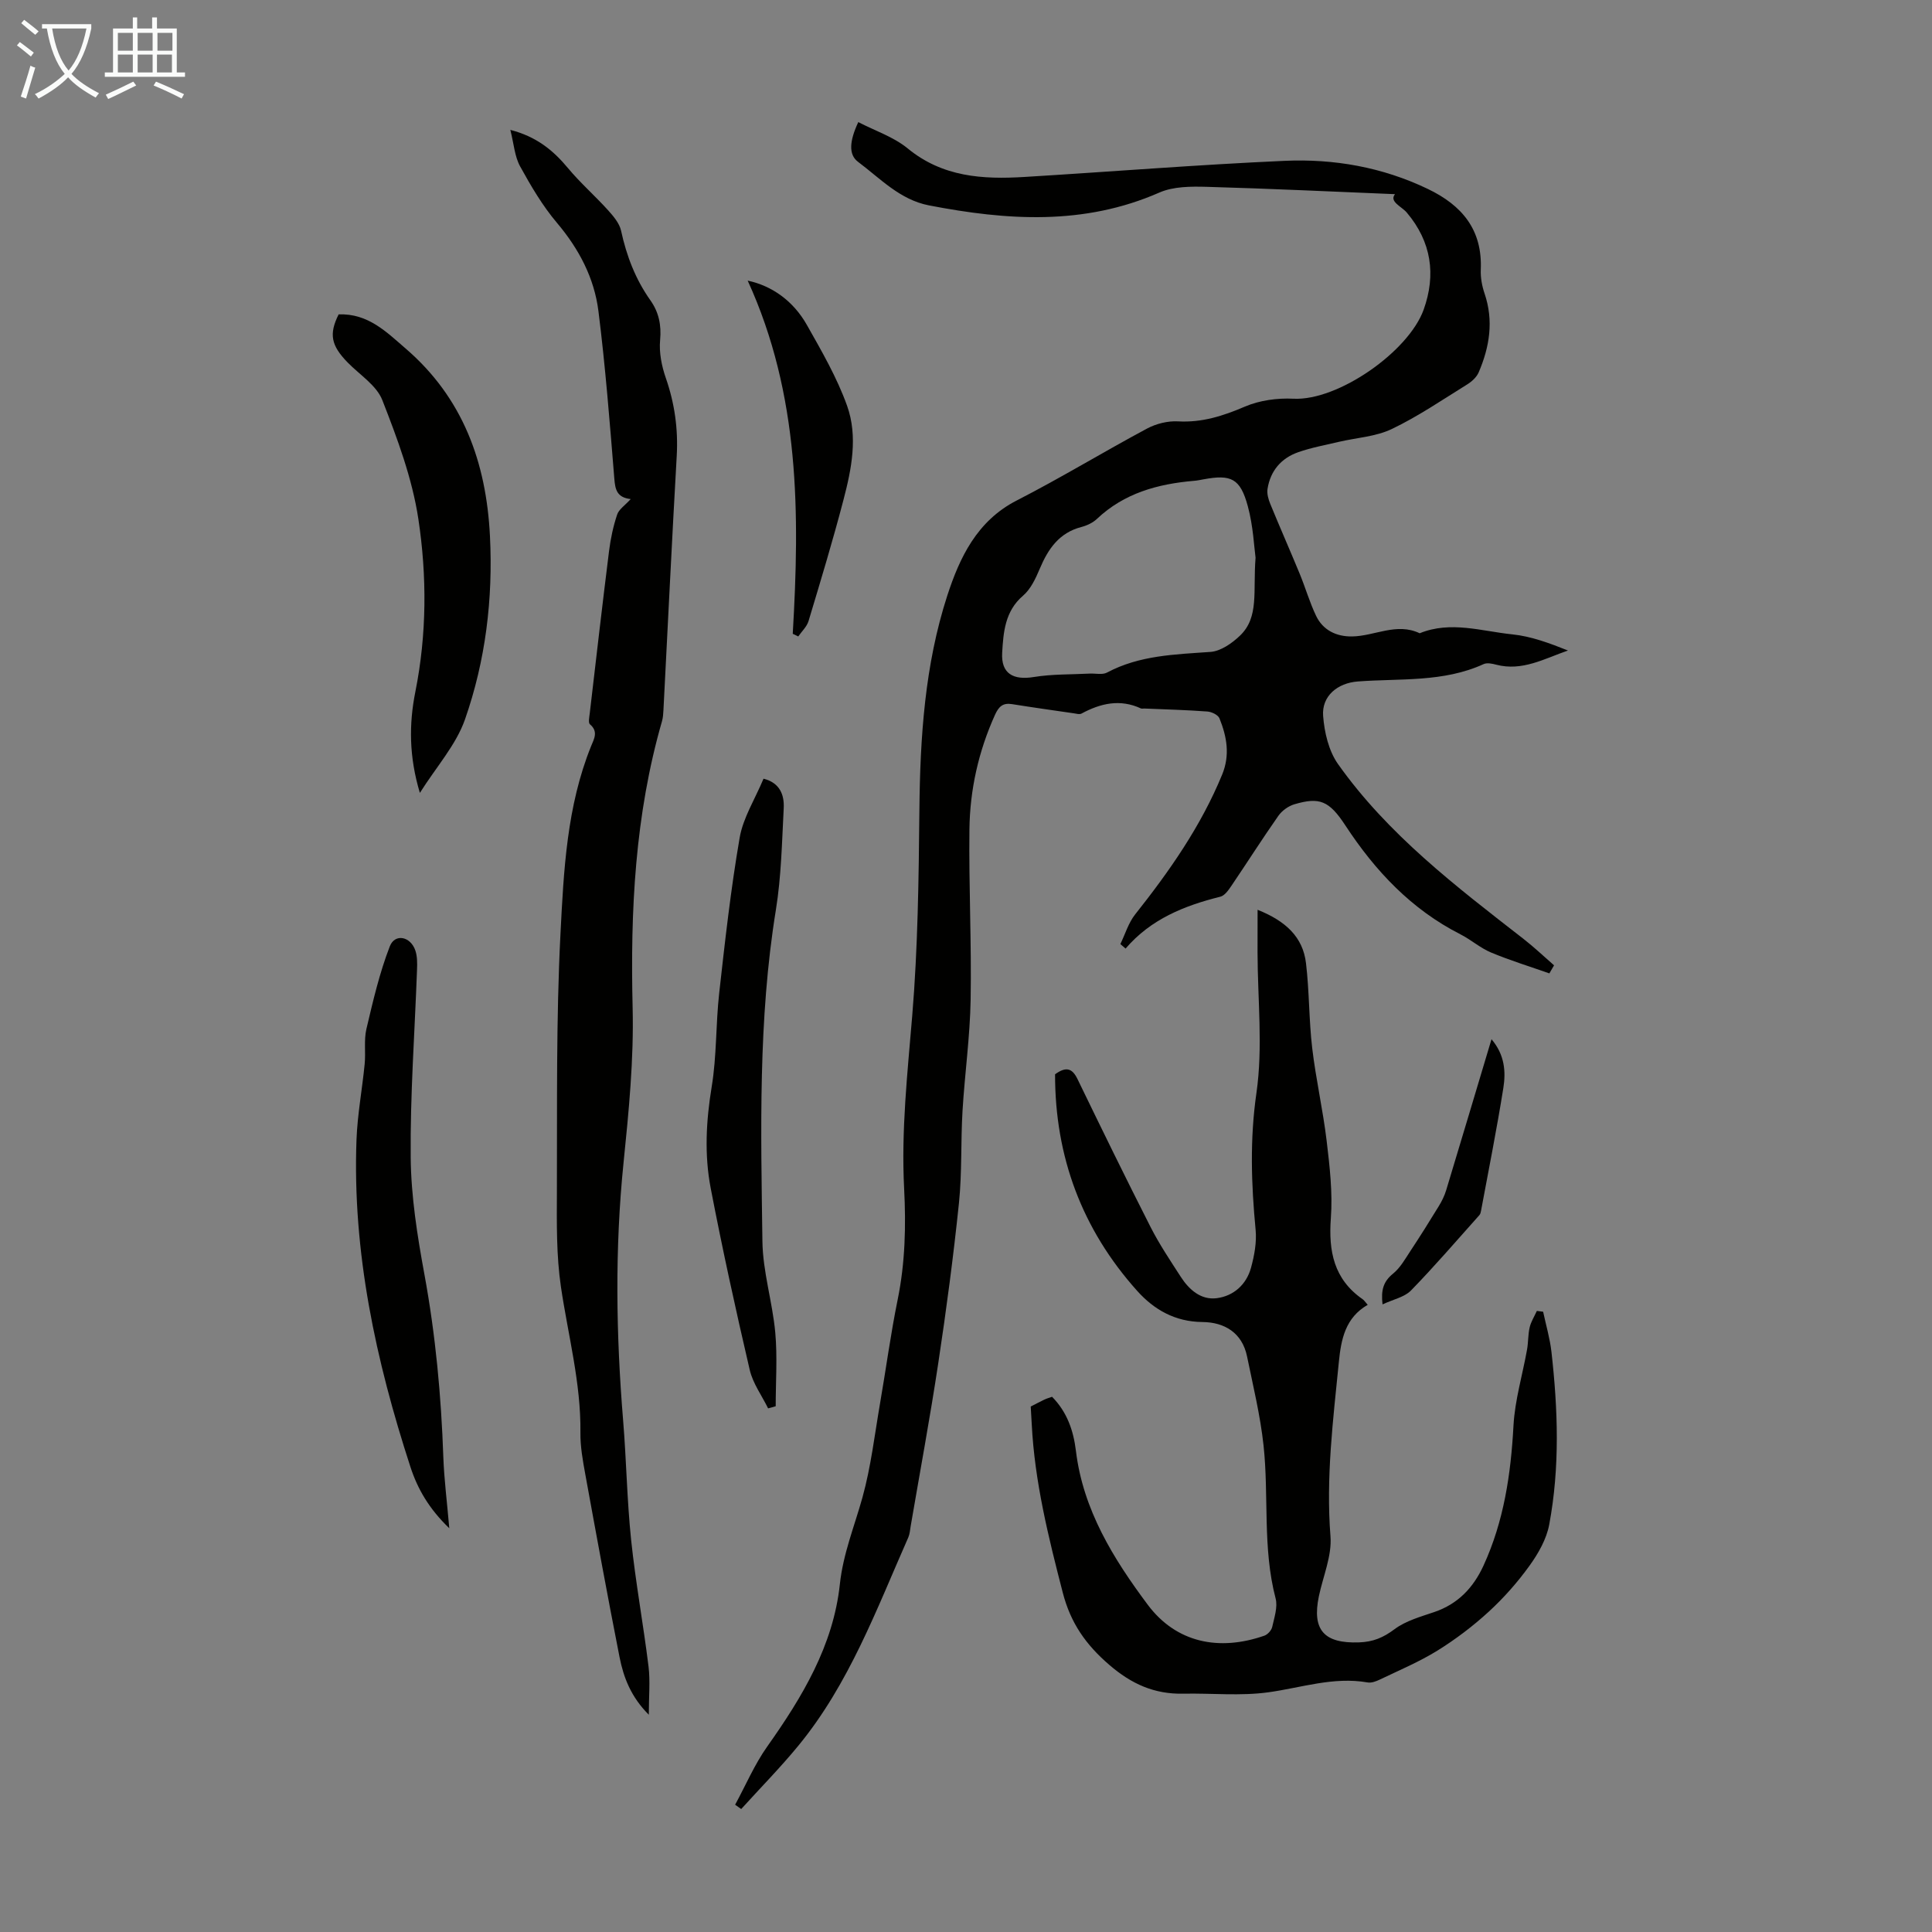
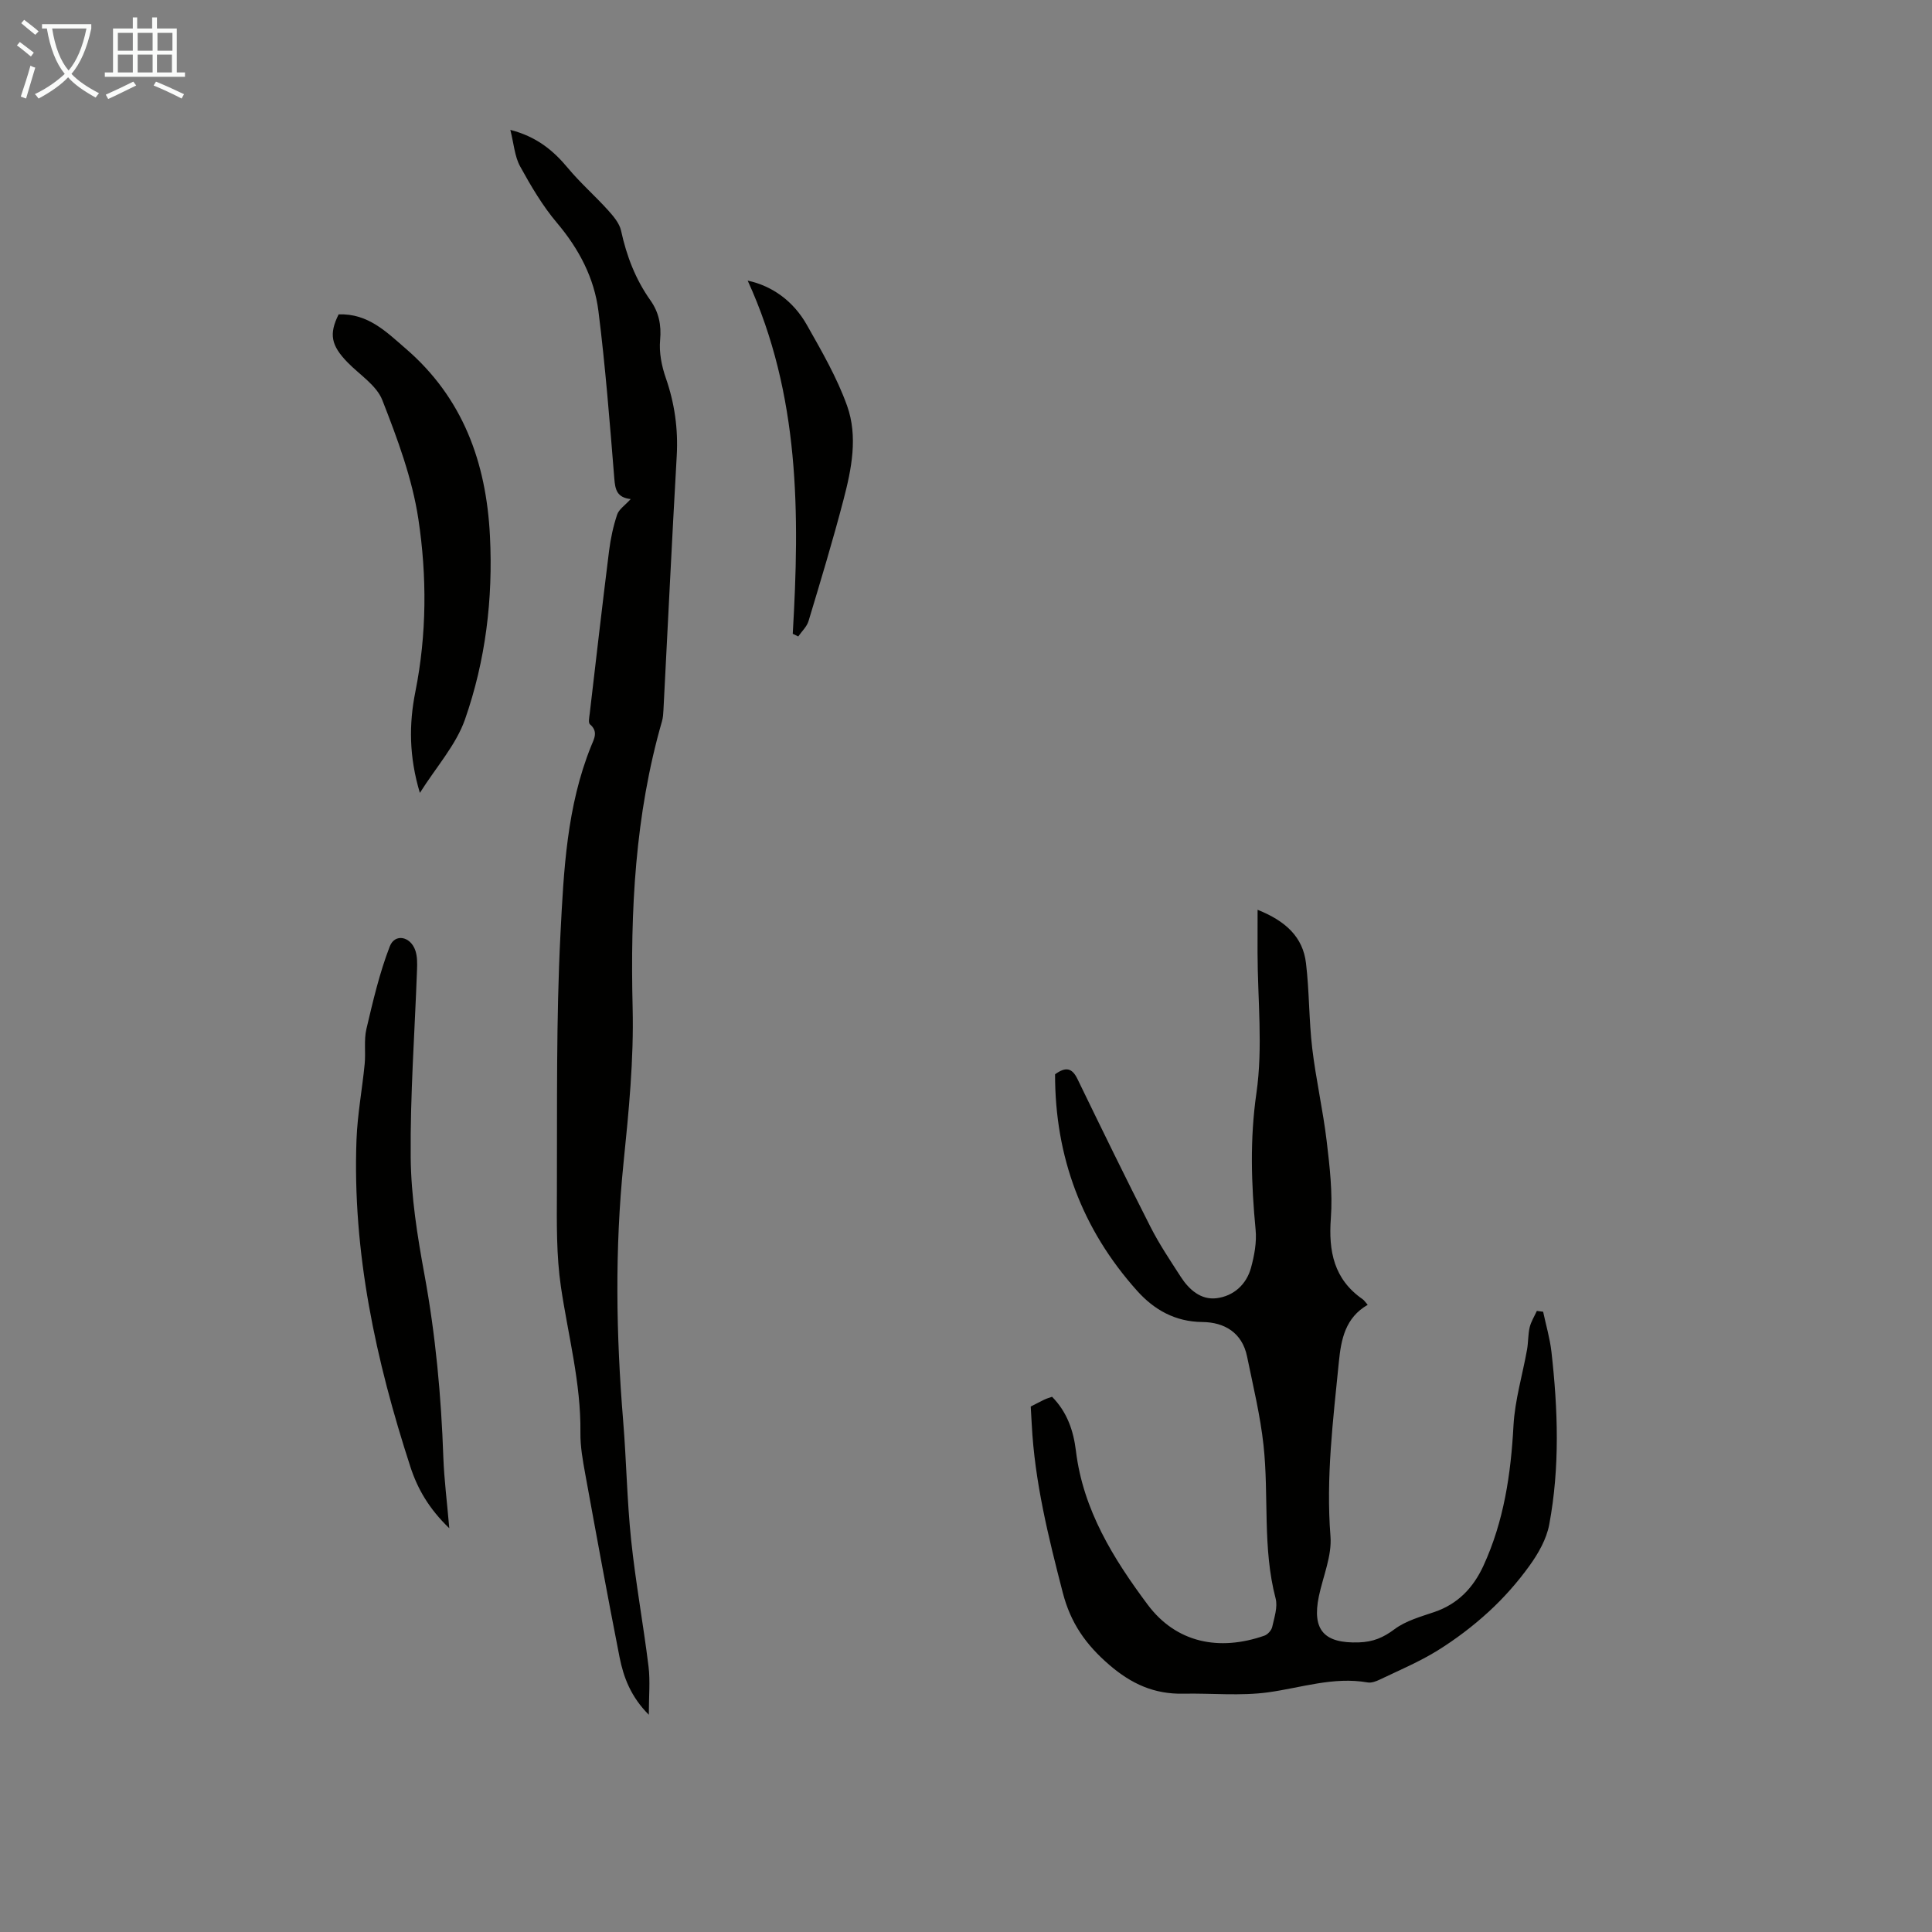
<svg xmlns="http://www.w3.org/2000/svg" enable-background="new 0 0 400 400" viewBox="0 0 400 400">
  <rect x="0" y="0" width="400" height="400" fill="#808080" stroke="none" />
  <path d="m6.4 11.7c-1-.8-1.9-1.6-2.9-2.3l.6-.7c.9.7 1.9 1.4 2.9 2.2zm-2.1 8.3c.7-2.1 1.4-4.2 2-6.4.2.1.6.3 1 .4-.7 2.3-1.3 4.4-1.9 6.4zm3-12.8c-1.1-.9-2.1-1.7-2.9-2.4l.6-.7c1 .8 2 1.5 3 2.4zm1.4-1.3v-.9h10.2v.9c-.9 4.2-2.3 7.3-4.1 9.4 1.3 1.4 3.2 2.7 5.7 4-.2.2-.4.5-.7.9-2.5-1.4-4.4-2.7-5.7-4.2-1.4 1.5-3.5 3-6.1 4.4 0 0 0 0-.1-.1-.3-.4-.5-.7-.7-.8 2.7-1.3 4.7-2.8 6.2-4.2-1.8-2.2-3-5.3-3.7-9.4zm9.2 0h-7.1c.6 3.8 1.7 6.7 3.4 8.7 1.7-2 2.9-4.8 3.7-8.7z" fill="#fafbfa" />
  <path d="m31.6 3.6h.9v2.3h4.1v9.1h1.7v.9h-16.6v-.9h1.7v-9.1h4.1v-2.3h.9v2.3h3.1v-2.3zm-4 13.3.6.8c-1.9.9-3.8 1.9-5.8 2.8-.2-.3-.3-.6-.5-.9 2-.9 3.9-1.8 5.7-2.7zm-3.2-10.1v3.7h3.1v-3.7zm0 4.5v3.7h3.1v-3.7zm4.1-4.5v3.7h3.1v-3.7zm0 4.5v3.7h3.1v-3.7zm9.1 9.1c-2.1-1.1-4.1-2-5.8-2.7l.5-.8c2.2.9 4.1 1.8 5.8 2.6zm-1.9-13.6h-3.1v3.7h3.1zm-3.2 4.5v3.7h3.1v-3.7z" fill="#fafbfa" />
  <g fill="#010100">
-     <path d="m320.78 201.53c-4.03-1.42-8.13-2.68-12.07-4.32-2.24-.94-4.15-2.65-6.33-3.76-10.17-5.17-17.65-13.12-23.82-22.53-3.38-5.16-5.36-5.94-10.58-4.4-1.24.37-2.56 1.32-3.31 2.39-3.34 4.76-6.46 9.68-9.72 14.49-.6.88-1.39 2.03-2.29 2.25-7.44 1.86-14.38 4.62-19.62 10.74-.36-.31-.72-.62-1.08-.93 1-2.06 1.67-4.39 3.06-6.14 7.11-8.97 13.62-18.26 18.01-28.94 1.68-4.09.96-7.88-.55-11.65-.29-.72-1.62-1.36-2.52-1.42-4.35-.32-8.71-.44-13.06-.62-.22-.01-.48.07-.67-.01-4.32-2.01-8.36-1.08-12.32 1.06-.41.22-1.07.02-1.61-.06-4.27-.62-8.54-1.22-12.79-1.9-1.88-.3-2.73.51-3.5 2.2-3.42 7.56-5.2 15.52-5.3 23.73-.14 11.74.45 23.5.25 35.24-.13 7.69-1.22 15.36-1.68 23.05-.38 6.36-.09 12.77-.74 19.09-1.15 11.09-2.62 22.16-4.29 33.19-1.7 11.27-3.79 22.49-5.71 33.73-.13.77-.18 1.59-.48 2.28-6.59 14.91-12.25 30.34-22.78 43.15-3.73 4.54-7.87 8.74-11.82 13.1-.42-.3-.84-.59-1.26-.89 2.19-4.03 4.01-8.32 6.64-12.04 7.25-10.24 13.68-20.9 15.04-33.59.68-6.36 3.03-12.04 4.69-18.02 1.75-6.32 2.51-12.93 3.63-19.42 1.24-7.16 2.2-14.38 3.65-21.49 1.56-7.64 1.74-15.31 1.34-23.03-.62-12 .69-23.87 1.68-35.8 1.17-14.13 1.34-28.36 1.48-42.55.15-15.07 1.12-30.06 5.78-44.41 2.55-7.84 6.13-15.46 14.37-19.68 9.14-4.68 17.92-10.04 26.98-14.89 1.89-1.01 4.3-1.61 6.42-1.49 4.98.28 9.34-1.13 13.85-3.06 3.04-1.3 6.71-1.8 10.05-1.63 9.24.46 23.85-9.76 26.96-18.46 2.58-7.22 1.61-14.03-3.5-20.08-1.07-1.27-3.7-2.26-2.44-3.81-12.53-.51-25.77-1.15-39.01-1.52-3.26-.09-6.88-.08-9.76 1.18-15.65 6.87-31.6 5.78-47.73 2.66-6.02-1.17-10.08-5.58-14.68-9.02-2-1.5-1.76-4.33.06-8.22 3.45 1.79 7.32 3.06 10.24 5.46 7.21 5.92 15.5 6.42 24.11 5.9 17.97-1.09 35.91-2.54 53.89-3.34 10.24-.46 20.25 1.3 29.66 5.81 7.11 3.41 11.33 8.45 10.98 16.71-.07 1.64.25 3.38.78 4.94 1.92 5.64 1.05 11.05-1.21 16.32-.43 1.02-1.45 1.94-2.43 2.54-5.13 3.18-10.16 6.62-15.58 9.21-3.31 1.58-7.28 1.79-10.95 2.65-2.82.67-5.7 1.19-8.43 2.15-3.51 1.24-5.74 3.85-6.33 7.58-.16.99.17 2.16.57 3.13 1.98 4.83 4.09 9.61 6.08 14.43 1.19 2.88 2.05 5.9 3.39 8.71 1.43 3.01 4.22 4.33 7.43 4.29 4.68-.05 9.23-2.95 14.03-.66 6.42-2.62 12.83-.42 19.19.23 3.91.4 7.71 1.83 11.51 3.34-4.92 1.71-9.48 4.34-14.84 2.94-.83-.22-1.9-.45-2.61-.13-8.34 3.82-17.3 2.94-26.05 3.6-4.2.31-7.51 3.01-7.19 7.14.26 3.4 1.15 7.22 3.06 9.93 10.34 14.61 24.44 25.35 38.4 36.21 2.21 1.72 4.24 3.65 6.35 5.49-.32.54-.65 1.11-.97 1.67zm-60.83-86.06c-.3-2.15-.48-6.55-1.61-10.69-1.56-5.74-3.46-6.6-9.16-5.54-.66.12-1.32.26-1.98.31-7.48.64-14.44 2.54-20.09 7.88-.85.81-2.08 1.38-3.23 1.68-4.6 1.2-6.88 4.54-8.6 8.62-.85 2.02-1.88 4.24-3.47 5.6-3.76 3.21-4.07 7.6-4.32 11.8-.26 4.36 2.32 5.73 6.54 5.04 3.8-.62 7.71-.51 11.58-.71 1.2-.06 2.62.3 3.58-.21 6.75-3.6 14.08-3.75 21.43-4.28 2.12-.15 4.46-1.79 6.1-3.36 4.01-3.84 2.67-9.12 3.23-16.14z" />
    <path d="m260.37 188.36c5.87 2.35 9.38 5.67 10.02 11.04.7 5.84.6 11.78 1.29 17.62.76 6.42 2.22 12.76 2.99 19.19.63 5.3 1.26 10.7.87 15.98-.51 6.87.62 12.66 6.58 16.8.34.24.57.63 1.05 1.16-4.64 2.66-5.51 7.15-5.97 11.79-1.19 12.01-2.7 23.97-1.74 36.13.32 4.05-1.53 8.27-2.4 12.41-1.47 7.05 1.13 9.8 8.28 9.56 2.97-.1 5.05-.99 7.38-2.73 2.34-1.75 5.41-2.59 8.25-3.56 4.89-1.67 8.06-5.02 10.17-9.6 4.23-9.21 5.67-18.95 6.21-28.99.29-5.28 1.87-10.49 2.81-15.75.27-1.51.19-3.1.54-4.59.28-1.19.98-2.28 1.49-3.41.43.06.87.12 1.3.17.59 2.77 1.4 5.5 1.72 8.3 1.35 11.94 1.76 23.91-.46 35.77-.56 3-2.26 5.99-4.08 8.51-2.47 3.43-5.33 6.67-8.45 9.53-3.26 2.99-6.85 5.71-10.6 8.04-3.78 2.34-7.93 4.08-11.95 6.01-.77.37-1.73.73-2.52.59-7.06-1.23-13.7 1.09-20.53 2.04-5.78.8-11.75.17-17.64.29-5.97.12-10.71-1.99-15.33-5.98-4.86-4.19-7.99-8.65-9.62-14.96-2.97-11.5-5.82-22.96-6.42-34.87-.06-1.22-.14-2.43-.21-3.64 1.06-.54 1.94-1.02 2.85-1.45.49-.23 1.01-.37 1.57-.57 3.13 3.18 4.43 7.02 4.94 11.21 1.48 12.22 7.78 22.35 14.85 31.82 5.9 7.91 14.78 9.7 24.16 6.43.69-.24 1.48-1.11 1.63-1.82.43-1.94 1.17-4.11.7-5.9-2.74-10.45-1.36-21.17-2.5-31.7-.67-6.18-2.16-12.28-3.41-18.39-1.02-4.95-4.71-7.09-9.25-7.13-5.67-.05-10.02-2.57-13.5-6.45-11.44-12.76-17.02-27.81-17-44.84 2.27-1.65 3.55-1.27 4.64.98 4.97 10.25 9.97 20.49 15.13 30.64 1.82 3.58 4.08 6.94 6.26 10.32 1.72 2.66 4.17 4.82 7.41 4.42 3.51-.44 6.17-2.81 7.13-6.31.69-2.53 1.2-5.29.95-7.87-.9-9.45-1.21-18.72.17-28.3 1.37-9.5.25-19.36.23-29.06 0-2.72.01-5.47.01-8.88z" />
    <path d="m130.58 103.33c-2.85-.33-3.21-1.95-3.39-4.22-.94-11.58-1.84-23.17-3.29-34.69-.86-6.86-4.02-12.87-8.57-18.26-3-3.54-5.41-7.65-7.66-11.74-1.12-2.05-1.28-4.64-2.01-7.53 5.4 1.39 8.86 4.22 11.92 7.9 2.54 3.06 5.57 5.71 8.25 8.67 1.14 1.26 2.42 2.75 2.76 4.32 1.13 5.21 2.98 10.04 6.07 14.4 1.73 2.45 2.3 5.1 2.01 8.23-.24 2.57.32 5.38 1.18 7.85 1.83 5.26 2.57 10.56 2.26 16.12-1 17.53-1.84 35.08-2.75 52.62-.04.78-.09 1.58-.3 2.32-5.6 19.42-6.57 39.26-6.08 59.35.26 10.69-.8 21.46-1.89 32.14-1.81 17.78-1.54 35.5-.08 53.26.68 8.25.8 16.55 1.66 24.78.92 8.75 2.52 17.43 3.6 26.17.37 3.04.06 6.16.06 10-3.72-3.72-5.23-7.74-6.06-11.93-2.48-12.59-4.79-25.22-7.09-37.85-.52-2.85-1.05-5.77-1.01-8.65.12-10.28-2.56-20.14-4.04-30.19-.95-6.47-.86-13.14-.83-19.71.07-17.79-.17-35.61.74-53.36.67-13.1 1.3-26.39 6.35-38.87.59-1.46 1.54-3-.25-4.5-.38-.32-.13-1.49-.04-2.26 1.31-11.22 2.6-22.43 4-33.64.32-2.54.86-5.09 1.67-7.51.35-1.09 1.62-1.91 2.81-3.22z" />
    <path d="m70.11 65.09c6.1-.24 9.94 3.68 13.85 7.05 11.84 10.18 16.72 23.53 17.48 38.86.65 13.03-.91 25.76-5.17 37.95-1.85 5.28-5.92 9.79-9.34 15.21-2.25-7.5-2.28-14.23-.93-20.96 2.37-11.89 2.4-23.93.62-35.73-1.27-8.41-4.34-16.64-7.46-24.62-1.2-3.08-4.71-5.26-7.2-7.82-3.41-3.5-3.89-5.85-1.85-9.94z" />
    <path d="m93.02 316.41c-4.19-4.03-6.57-8.15-8.05-12.71-7.16-22.01-12.03-44.43-11.16-67.76.2-5.23 1.18-10.42 1.69-15.64.24-2.41-.18-4.94.36-7.26 1.36-5.77 2.71-11.6 4.84-17.1 1.06-2.74 4.31-2.08 5.3.87.41 1.23.39 2.64.34 3.97-.47 12.96-1.43 25.92-1.31 38.87.08 8.08 1.37 16.21 2.84 24.19 2.31 12.56 3.48 25.19 3.92 37.93.17 4.58.76 9.13 1.23 14.64z" />
-     <path d="m158.08 161.22c3.33.83 4.33 3.29 4.18 6.12-.37 7.02-.5 14.11-1.62 21.03-3.7 22.78-3.1 45.71-2.79 68.62.08 6.31 2.08 12.56 2.66 18.89.46 5.05.09 10.17.09 15.27-.52.15-1.05.3-1.57.44-1.3-2.65-3.16-5.17-3.81-7.98-2.91-12.49-5.66-25.03-8.08-37.62-1.33-6.94-.95-13.94.21-21 1.05-6.36.83-12.92 1.55-19.36 1.2-10.76 2.4-21.54 4.24-32.2.72-4.14 3.17-7.97 4.94-12.21z" />
    <path d="m164.13 131.22c1.45-24.81 1.5-49.45-9.33-73.12 5.07 1.08 9.46 4.24 12.24 9.15 3.07 5.43 6.25 10.92 8.34 16.76 2.27 6.36.93 13.09-.75 19.49-2.2 8.42-4.72 16.75-7.23 25.08-.35 1.17-1.4 2.13-2.13 3.19-.37-.19-.75-.37-1.14-.55z" />
-     <path d="m308.8 215.16c2.74 3.22 2.99 6.72 2.45 10.1-1.35 8.49-3.04 16.93-4.61 25.38-.06.32-.14.7-.34.93-4.69 5.24-9.27 10.58-14.17 15.61-1.36 1.39-3.68 1.84-5.89 2.88-.35-2.95.17-4.74 2.17-6.36 1.5-1.21 2.52-3.06 3.61-4.71 2.01-3.05 3.96-6.14 5.86-9.26.63-1.03 1.18-2.14 1.53-3.29 3.1-10.23 6.15-20.48 9.39-31.28z" />
  </g>
</svg>